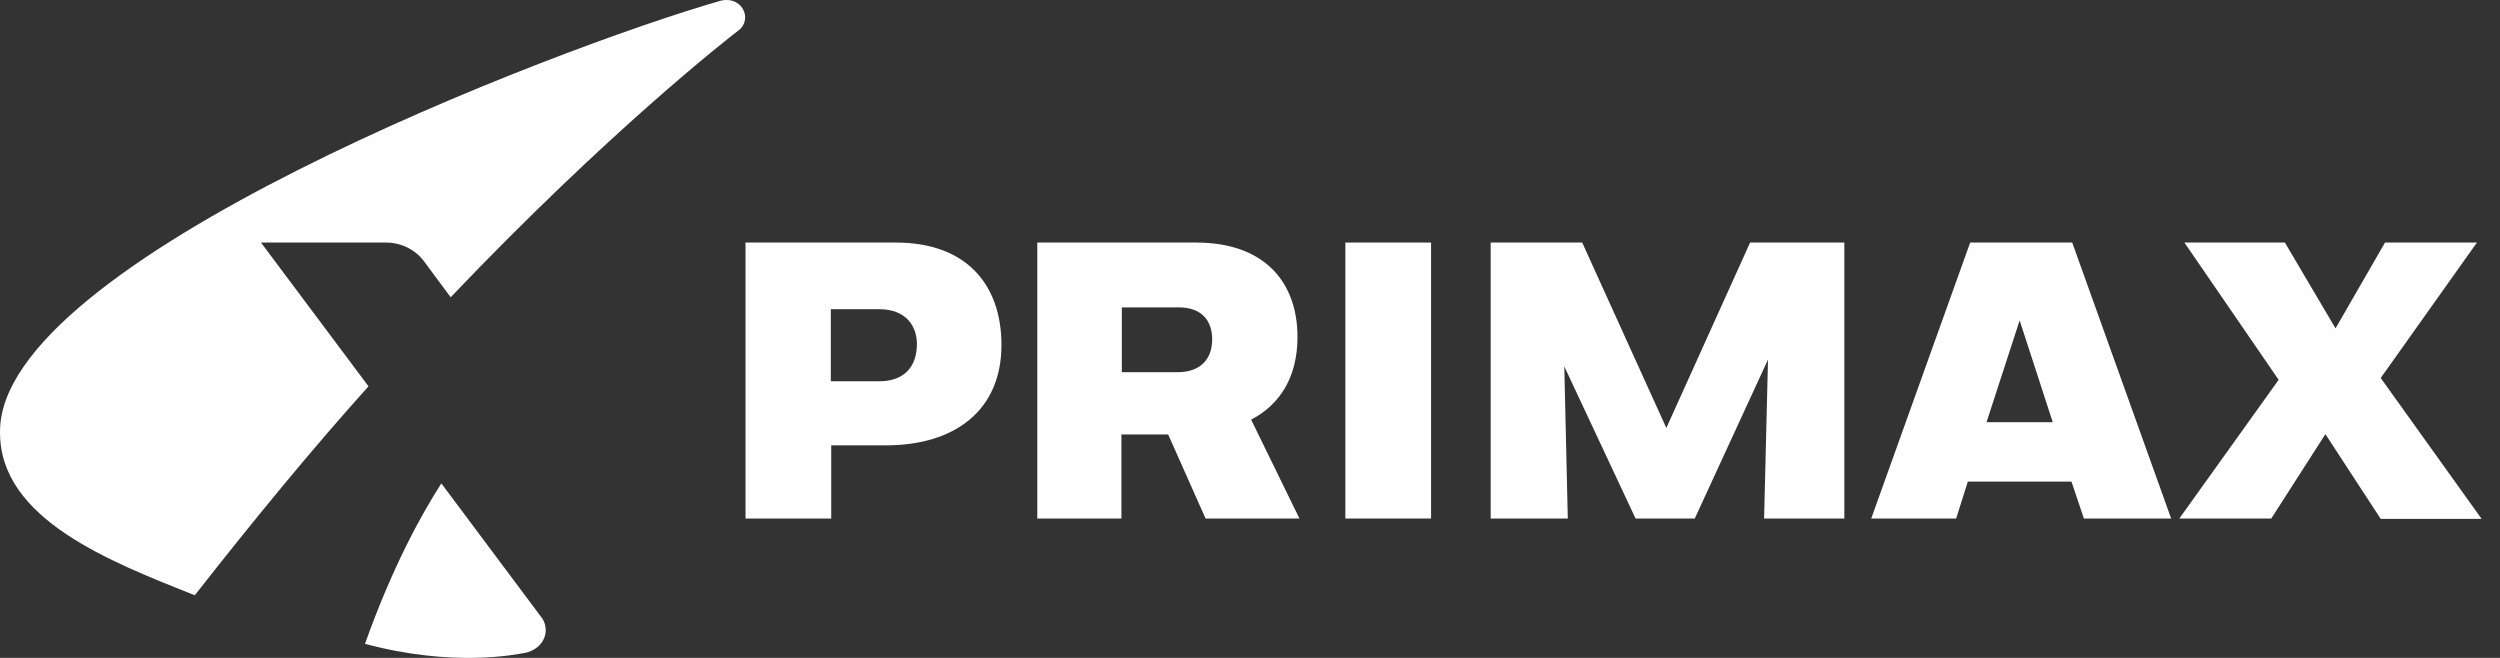
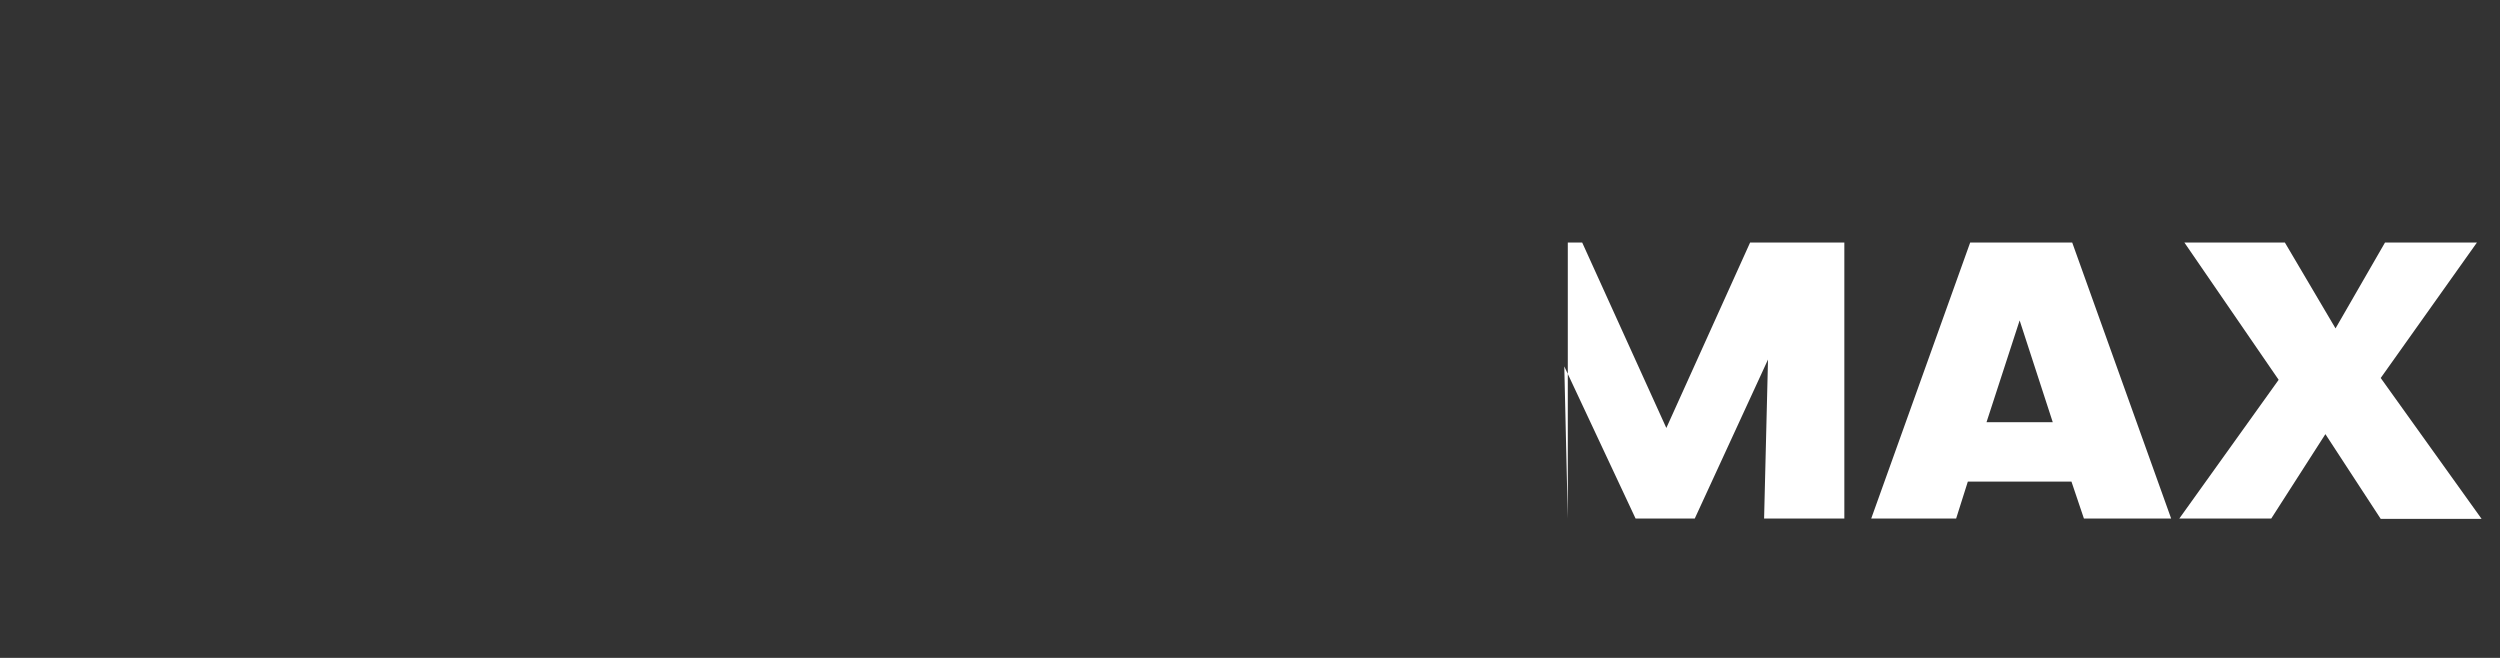
<svg xmlns="http://www.w3.org/2000/svg" width="133" height="35" viewBox="0 0 133 35" fill="none">
  <rect x="0" y="0" width="133" height="35" fill="#333333" stroke="none" />
-   <path d="M39.642 12.904H47.661C51.391 12.904 53.277 15.119 53.277 18.356C53.277 21.805 50.832 23.693 47.122 23.693H44.221V27.585H39.662V12.904H39.642ZM44.2 16.449V20.283H46.791C48.034 20.283 48.78 19.57 48.78 18.298C48.78 17.373 48.221 16.449 46.77 16.449H44.2Z" fill="white" />
-   <path d="M55.225 12.904H63.639C67.223 12.904 69.026 14.965 69.026 17.932C69.026 20.032 68.114 21.516 66.56 22.325L69.13 27.585H64.136L62.147 23.115H59.66V27.585H55.184V12.904H55.225ZM59.681 16.333V19.801H62.644C63.804 19.801 64.488 19.165 64.488 18.048C64.488 17.123 63.991 16.352 62.706 16.352H59.681V16.333Z" fill="white" />
-   <path d="M71.574 12.904H76.133V27.585H71.574V12.904Z" fill="white" />
-   <path d="M83.22 19.493L83.407 27.585H79.304V12.904H84.173L88.649 22.768L93.105 12.904H98.119V27.585H93.85L94.058 19.127L90.162 27.585H87.012L83.22 19.493Z" fill="white" />
+   <path d="M83.22 19.493L83.407 27.585V12.904H84.173L88.649 22.768L93.105 12.904H98.119V27.585H93.85L94.058 19.127L90.162 27.585H87.012L83.22 19.493Z" fill="white" />
  <path d="M110.201 25.62H104.689L104.067 27.585H99.549L104.813 12.904H110.242L115.505 27.585H110.864L110.201 25.62ZM105.683 22.46H109.206L107.445 17.046L105.683 22.46Z" fill="white" />
  <path d="M123.711 23.096L120.831 27.585H115.94L121.224 20.206L116.21 12.904H121.556L124.25 17.47L126.882 12.904H131.772L126.654 20.109L132.021 27.604H126.654L123.711 23.096Z" fill="white" />
-   <path d="M39.642 0.919C39.642 1.208 39.497 1.478 39.269 1.632C38.668 2.095 32.389 6.988 23.976 15.813L22.546 13.886C22.09 13.289 21.365 12.903 20.515 12.903H13.884L19.604 20.552C16.64 23.847 13.532 27.623 10.362 31.669C5.865 29.877 0.001 27.623 0.001 23.018C-0.145 13.905 29.612 2.538 38.357 0.033C39.145 -0.14 39.642 0.399 39.642 0.919ZM23.479 25.716C22.443 27.334 20.909 30.07 19.417 34.251C24.08 35.503 27.395 34.829 27.934 34.733C28.576 34.598 29.032 34.116 29.032 33.519C29.032 33.249 28.929 32.979 28.763 32.787L23.479 25.716Z" fill="white" />
</svg>